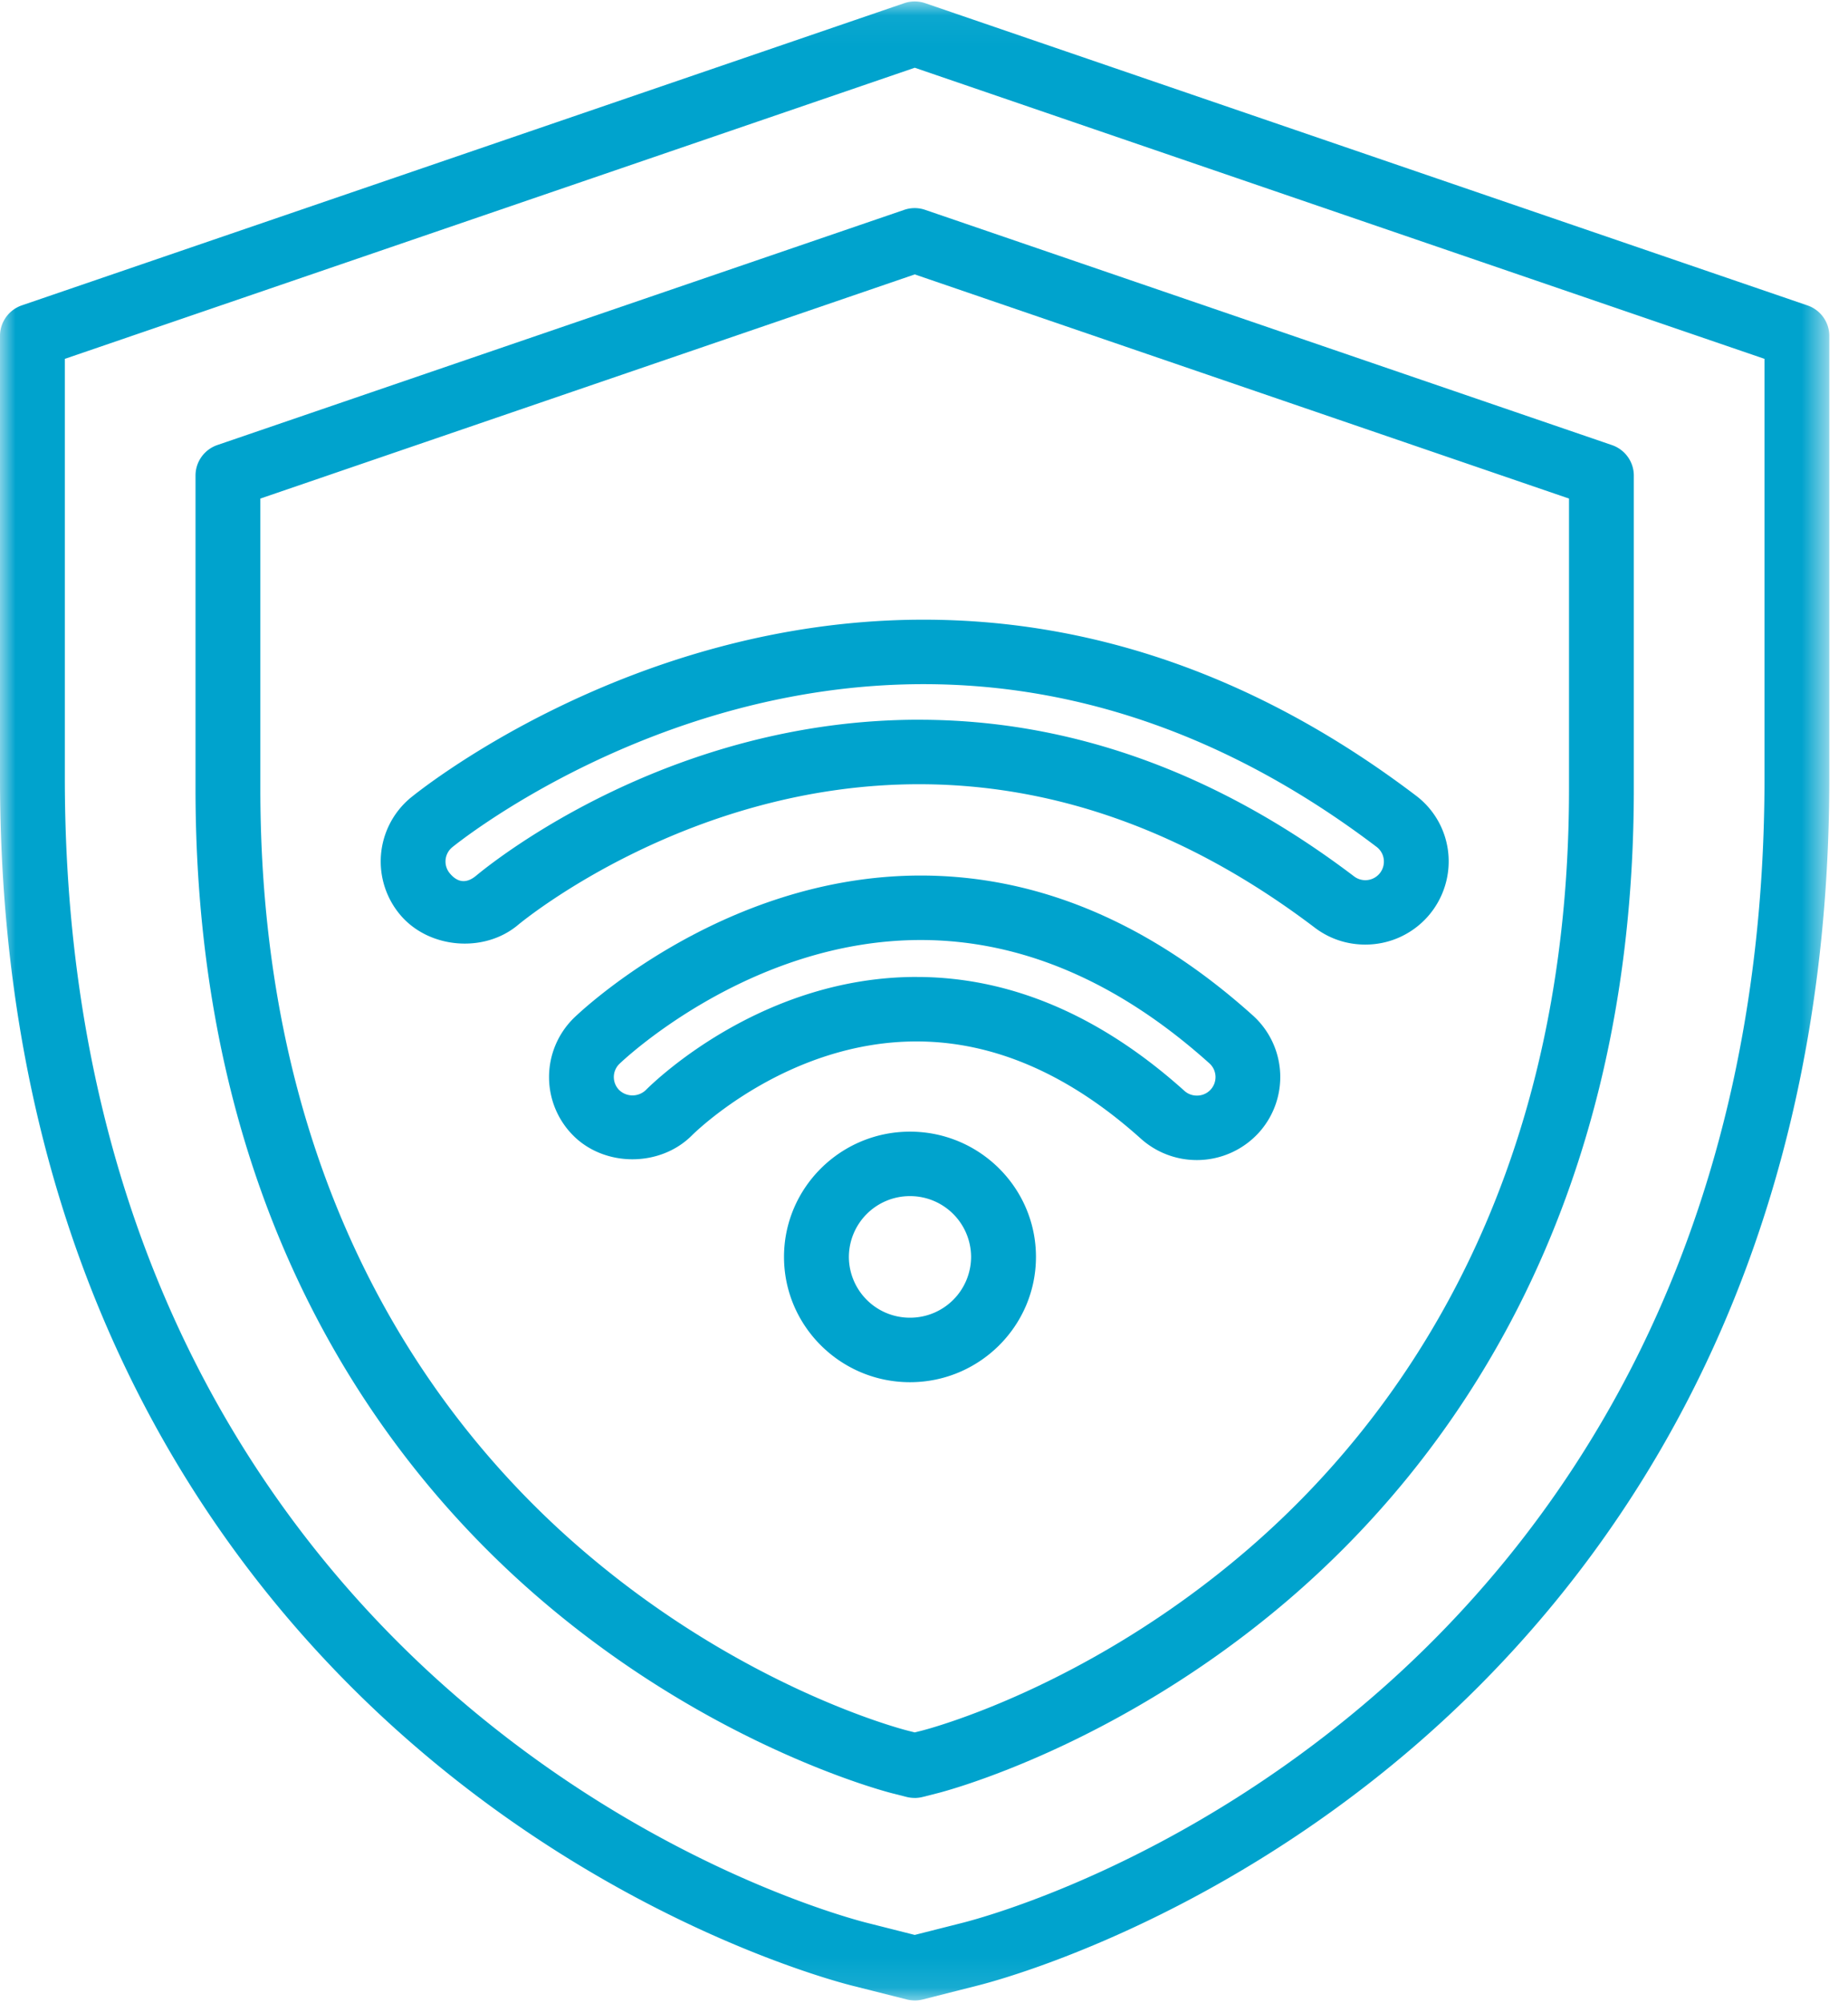
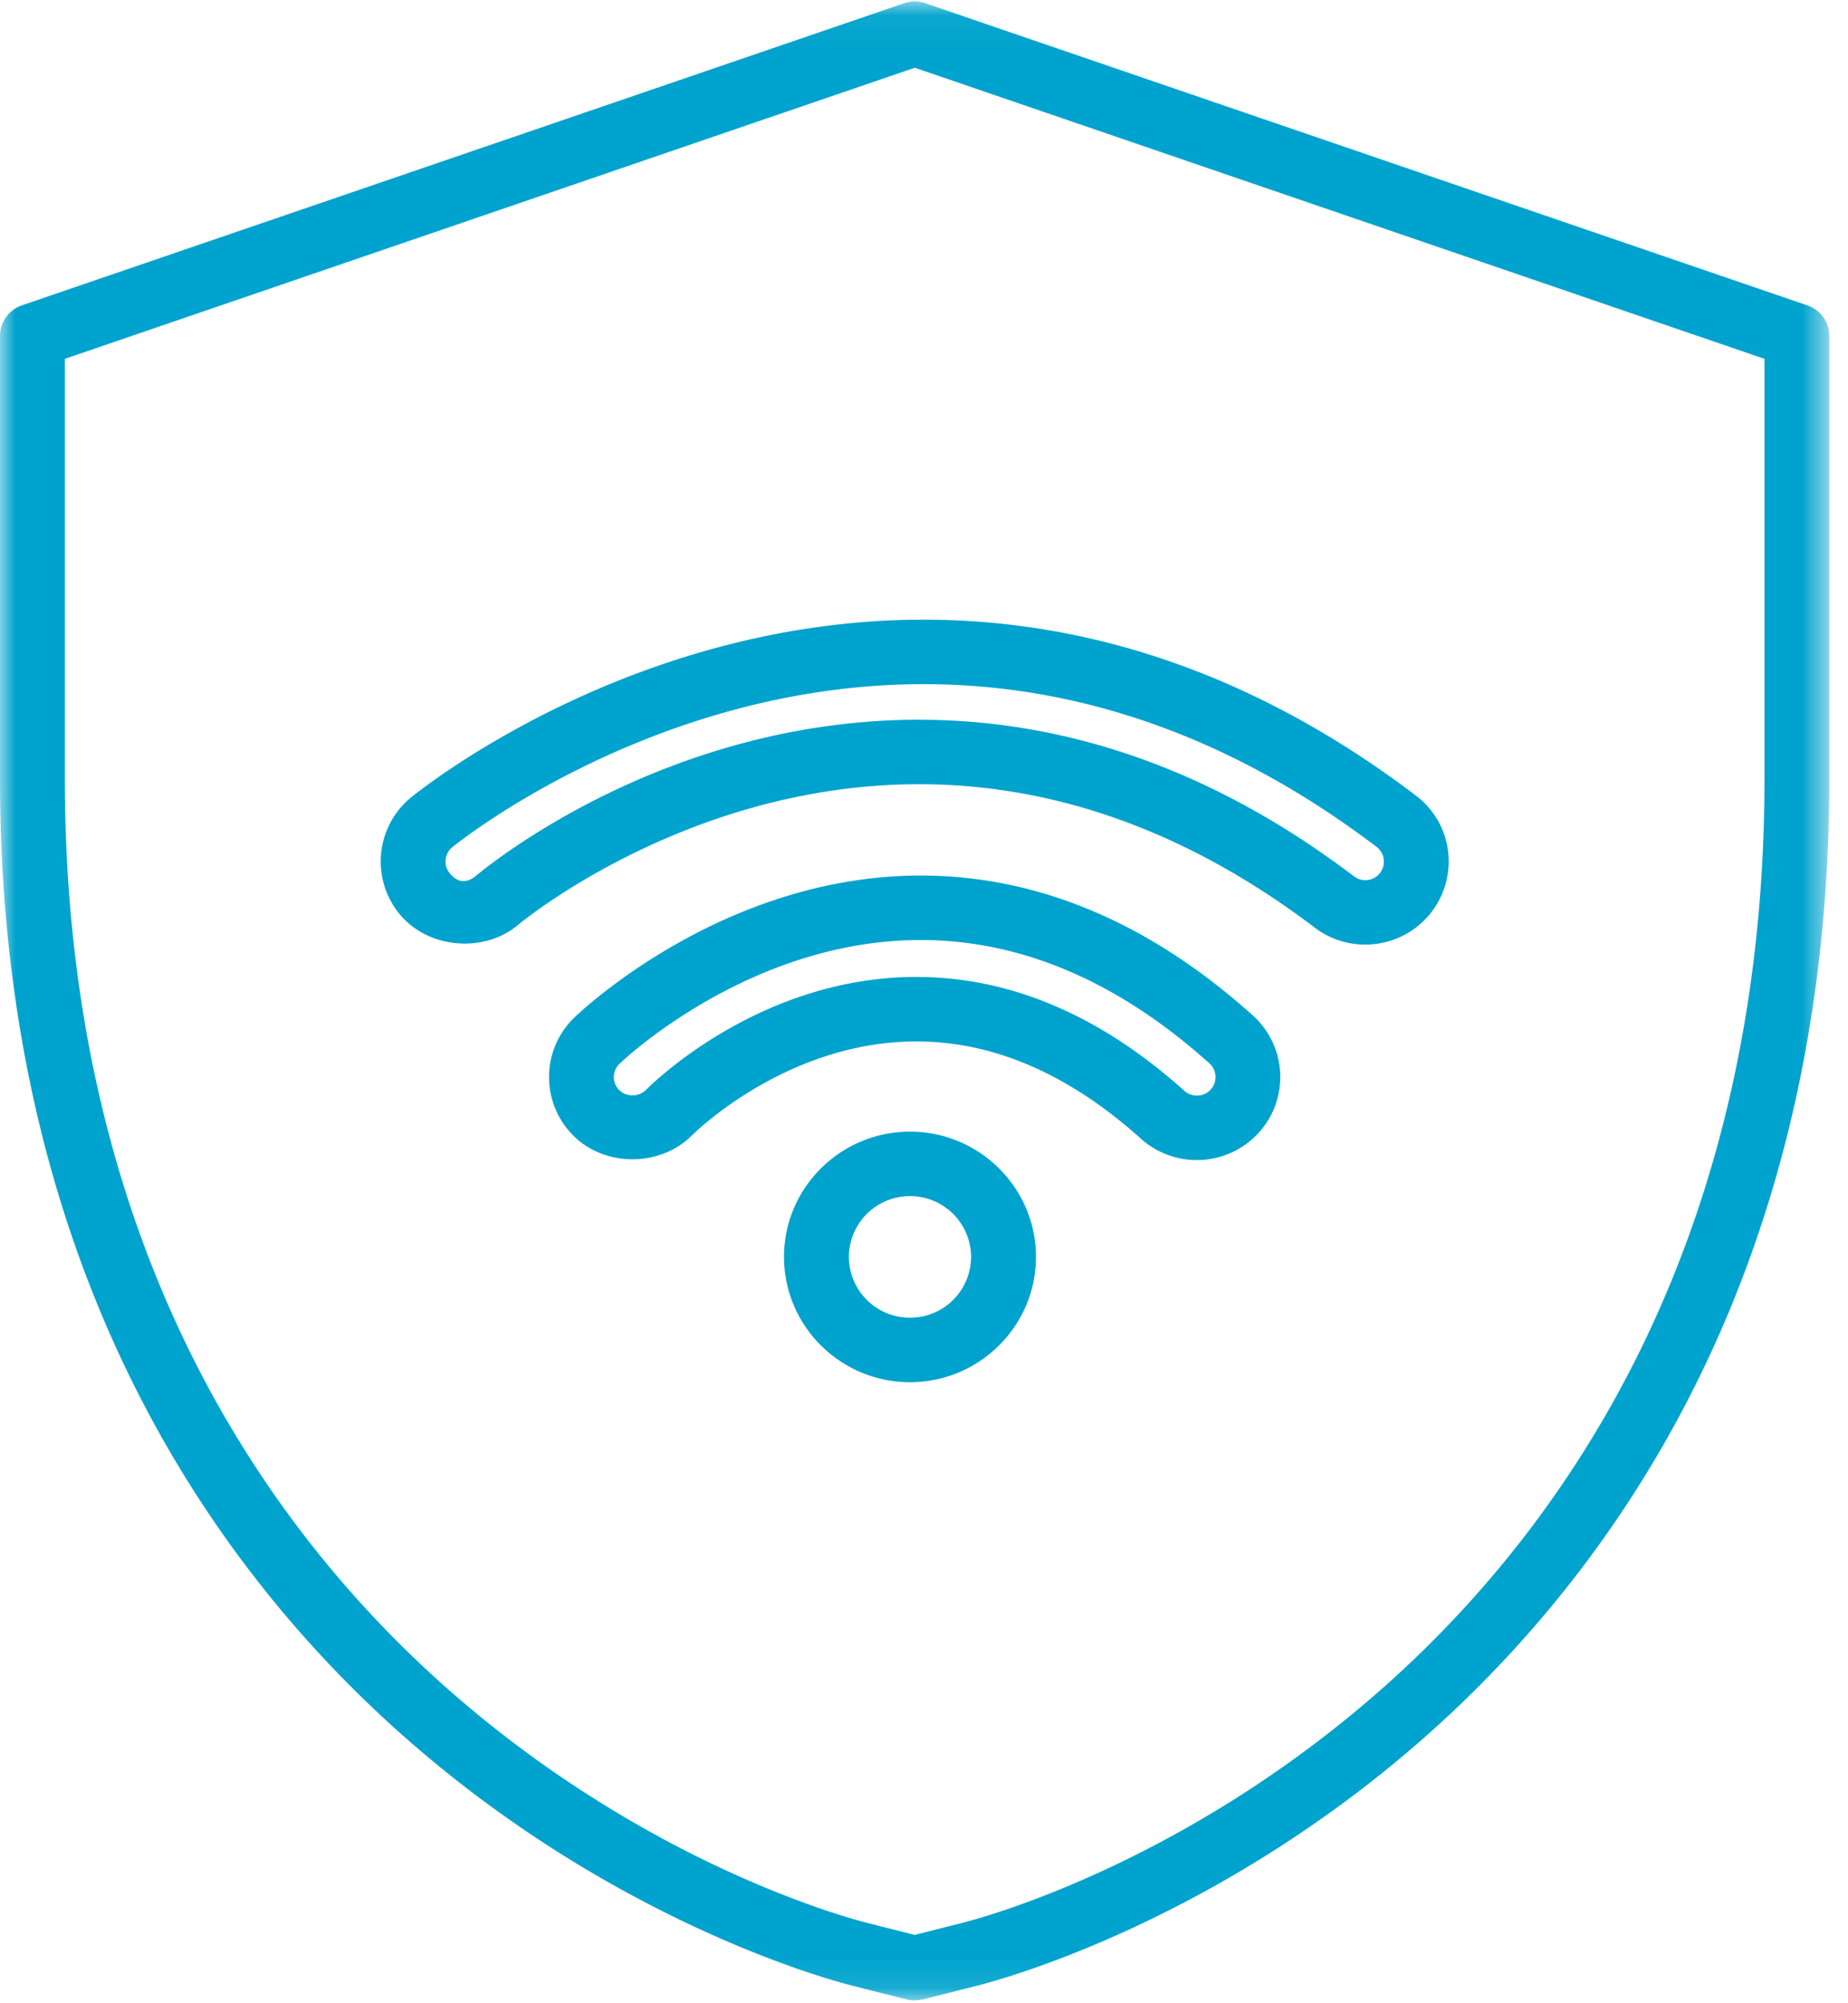
<svg xmlns="http://www.w3.org/2000/svg" xmlns:xlink="http://www.w3.org/1999/xlink" width="60" height="65">
  <defs>
    <path id="a" d="M0 64.908h59.395V.045H0z" />
  </defs>
  <g fill="none" fill-rule="evenodd">
    <path d="M29.7 1.093L1.052 10.898v14.35c0 16.04 7.182 25.55 13.21 30.705 6.456 5.528 12.933 7.278 13.649 7.459l1.787.45 1.784-.45c.72-.181 7.193-1.931 13.652-7.46 6.025-5.154 13.207-14.665 13.207-30.704v-14.35L29.7 1.093z" />
    <g transform="translate(0 .001)">
      <mask id="b" fill="#fff">
        <use xlink:href="#a" />
      </mask>
-       <path d="M2.105 11.643v13.603c0 15.646 6.986 24.902 12.844 29.913 6.276 5.372 12.53 7.063 13.223 7.237l1.527.386 1.525-.386c.692-.173 6.933-1.852 13.225-7.237 5.858-5.012 12.84-14.27 12.84-29.913V11.643L29.7 2.197 2.105 11.643zM29.7 64.908a1.09 1.09 0 0 1-.259-.032l-1.787-.451c-.742-.189-7.437-1.996-14.077-7.681C7.383 51.448 0 41.684 0 25.246V10.897c0-.446.285-.844.71-.99L29.356.103c.222-.076.463-.076.685 0l28.642 9.806c.425.145.71.543.71.99v14.348c0 16.435-7.38 26.2-13.572 31.498-6.658 5.698-13.34 7.495-14.08 7.68l-1.783.452c-.085.02-.173.032-.26.032z" fill="#00A3CD" mask="url(#b)" />
+       <path d="M2.105 11.643v13.603c0 15.646 6.986 24.902 12.844 29.913 6.276 5.372 12.53 7.063 13.223 7.237l1.527.386 1.525-.386c.692-.173 6.933-1.852 13.225-7.237 5.858-5.012 12.84-14.27 12.84-29.913V11.643L29.7 2.197 2.105 11.643zM29.7 64.908a1.09 1.09 0 0 1-.259-.032l-1.787-.451c-.742-.189-7.437-1.996-14.077-7.681C7.383 51.448 0 41.684 0 25.246V10.897c0-.446.285-.844.71-.99L29.356.103c.222-.076.463-.076.685 0l28.642 9.806c.425.145.71.543.71.99v14.348c0 16.435-7.38 26.2-13.572 31.498-6.658 5.698-13.34 7.495-14.08 7.68l-1.783.452z" fill="#00A3CD" mask="url(#b)" />
    </g>
    <path d="M29.7 7.798L7.4 15.431V25.6c0 13.416 5.905 21.281 10.86 25.52 5.374 4.6 10.743 5.996 10.966 6.051l.472.12.474-.12c.224-.056 5.578-1.441 10.967-6.053 4.953-4.237 10.856-12.104 10.856-25.517V15.43L29.699 7.798z" />
-     <path d="M8.453 16.177v9.424c0 13.02 5.706 20.632 10.494 24.727 5.191 4.445 10.322 5.777 10.538 5.83l.214.054.213-.053c.216-.054 5.339-1.381 10.54-5.832 4.785-4.095 10.49-11.708 10.49-24.726v-9.424L29.7 8.904 8.453 16.177zm21.245 42.161c-.087 0-.175-.01-.26-.031l-.472-.12c-.234-.06-5.83-1.511-11.393-6.273-5.121-4.38-11.225-12.5-11.225-26.313V15.43c0-.447.285-.844.71-.99l22.297-7.63c.222-.077.463-.077.685 0l22.296 7.632c.425.146.71.543.71.99v10.17c0 13.811-6.102 21.931-11.221 26.312-5.573 4.768-11.16 6.215-11.396 6.273l-.473.12a1.09 1.09 0 0 1-.259.032z" fill="#00A3CD" />
    <path d="M29.545 37.765a3.027 3.027 0 0 0-3.037 3.018 3.028 3.028 0 0 0 3.037 3.02 3.028 3.028 0 0 0 3.037-3.02 3.028 3.028 0 0 0-3.037-3.018" />
    <path d="M29.545 38.811a1.98 1.98 0 0 0-1.984 1.972 1.98 1.98 0 0 0 1.984 1.973 1.98 1.98 0 0 0 1.984-1.973 1.98 1.98 0 0 0-1.984-1.972m0 6.038c-2.255 0-4.09-1.825-4.09-4.066 0-2.24 1.835-4.064 4.09-4.064s4.09 1.823 4.09 4.064-1.835 4.066-4.09 4.066" fill="#00A3CD" />
    <path d="M19.362 33.784a1.64 1.64 0 0 0 .002 2.33 1.666 1.666 0 0 0 2.344-.002c.31-.308 7.675-7.456 16.04.058.316.285.714.426 1.11.426.452 0 .904-.183 1.23-.543a1.64 1.64 0 0 0-.118-2.327c-10.68-9.593-20.51-.04-20.608.058" />
    <path d="M29.758 31.7c3.04 0 5.965 1.242 8.695 3.694a.6.6 0 0 0 .405.155.6.6 0 0 0 .406-1.048c-2.955-2.653-6.107-4-9.371-4-5.61 0-9.749 3.985-9.79 4.026a.598.598 0 0 0 .004.846.625.625 0 0 0 .857 0c.376-.375 3.828-3.674 8.794-3.674m9.1 5.942a2.72 2.72 0 0 1-1.817-.694c-2.33-2.094-4.781-3.155-7.283-3.155-4.189 0-7.18 2.934-7.303 3.058-1.029 1.02-2.812 1.02-3.835.004a2.684 2.684 0 0 1-.003-3.808c.047-.049 4.739-4.637 11.276-4.637 3.8 0 7.43 1.527 10.784 4.54a2.688 2.688 0 0 1 .192 3.805 2.722 2.722 0 0 1-2.011.887" fill="#00A3CD" />
    <path d="M45.331 26.645c-16.253-12.324-31.185-.073-31.333.052a1.64 1.64 0 0 0-.196 2.318 1.666 1.666 0 0 0 2.334.2c.528-.439 13.083-10.642 27.184.05a1.665 1.665 0 0 0 2.324-.31 1.641 1.641 0 0 0-.313-2.31" />
    <path d="M29.839 23.354c4.924 0 9.674 1.708 14.12 5.079a.603.603 0 0 0 .967-.559.596.596 0 0 0-.233-.396c-4.619-3.503-9.567-5.279-14.708-5.279-8.817 0-15.246 5.246-15.31 5.299a.598.598 0 0 0-.068.843c.179.212.461.399.853.072.625-.519 6.324-5.06 14.379-5.06m14.486 7.296c-.599 0-1.167-.19-1.643-.553-4.07-3.085-8.39-4.65-12.843-4.65-7.438 0-12.804 4.385-13.028 4.572-1.1.916-2.89.763-3.814-.33a2.686 2.686 0 0 1 .32-3.79c.071-.058 7.013-5.791 16.668-5.791 5.614 0 10.992 1.92 15.985 5.707a2.667 2.667 0 0 1 1.042 1.782 2.7 2.7 0 0 1-2.687 3.053" fill="#00A3CD" />
  </g>
</svg>